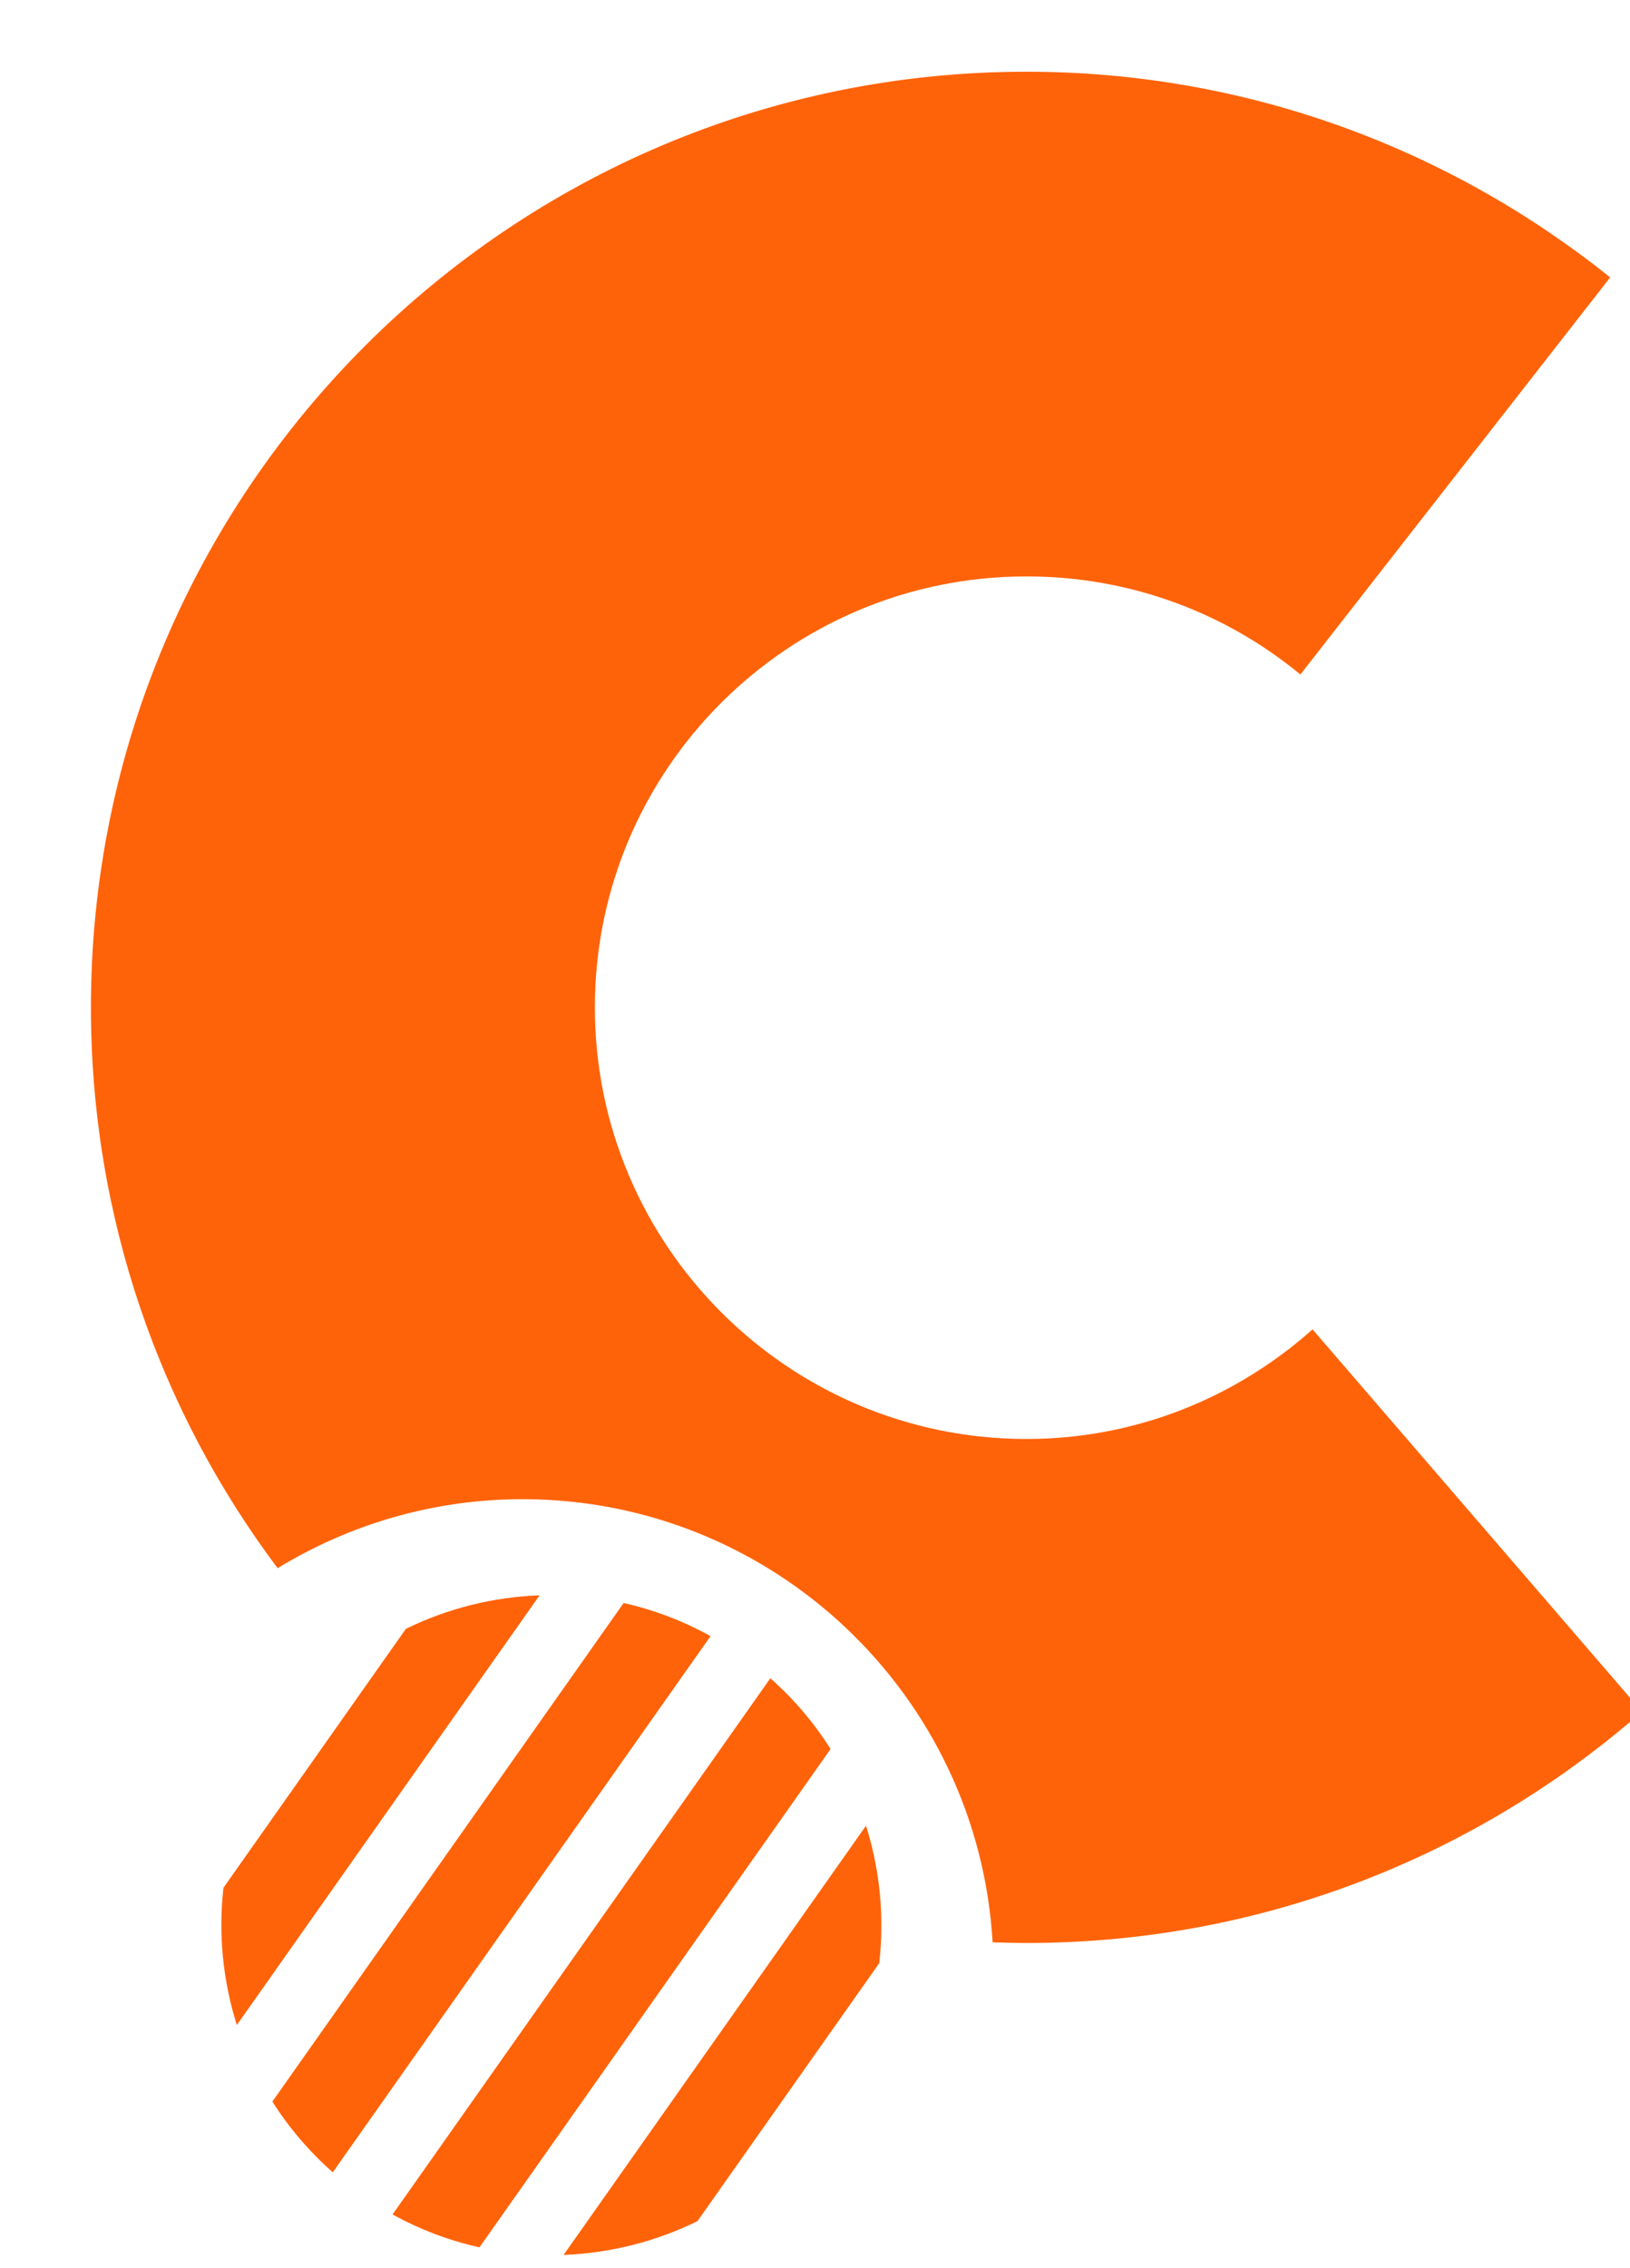
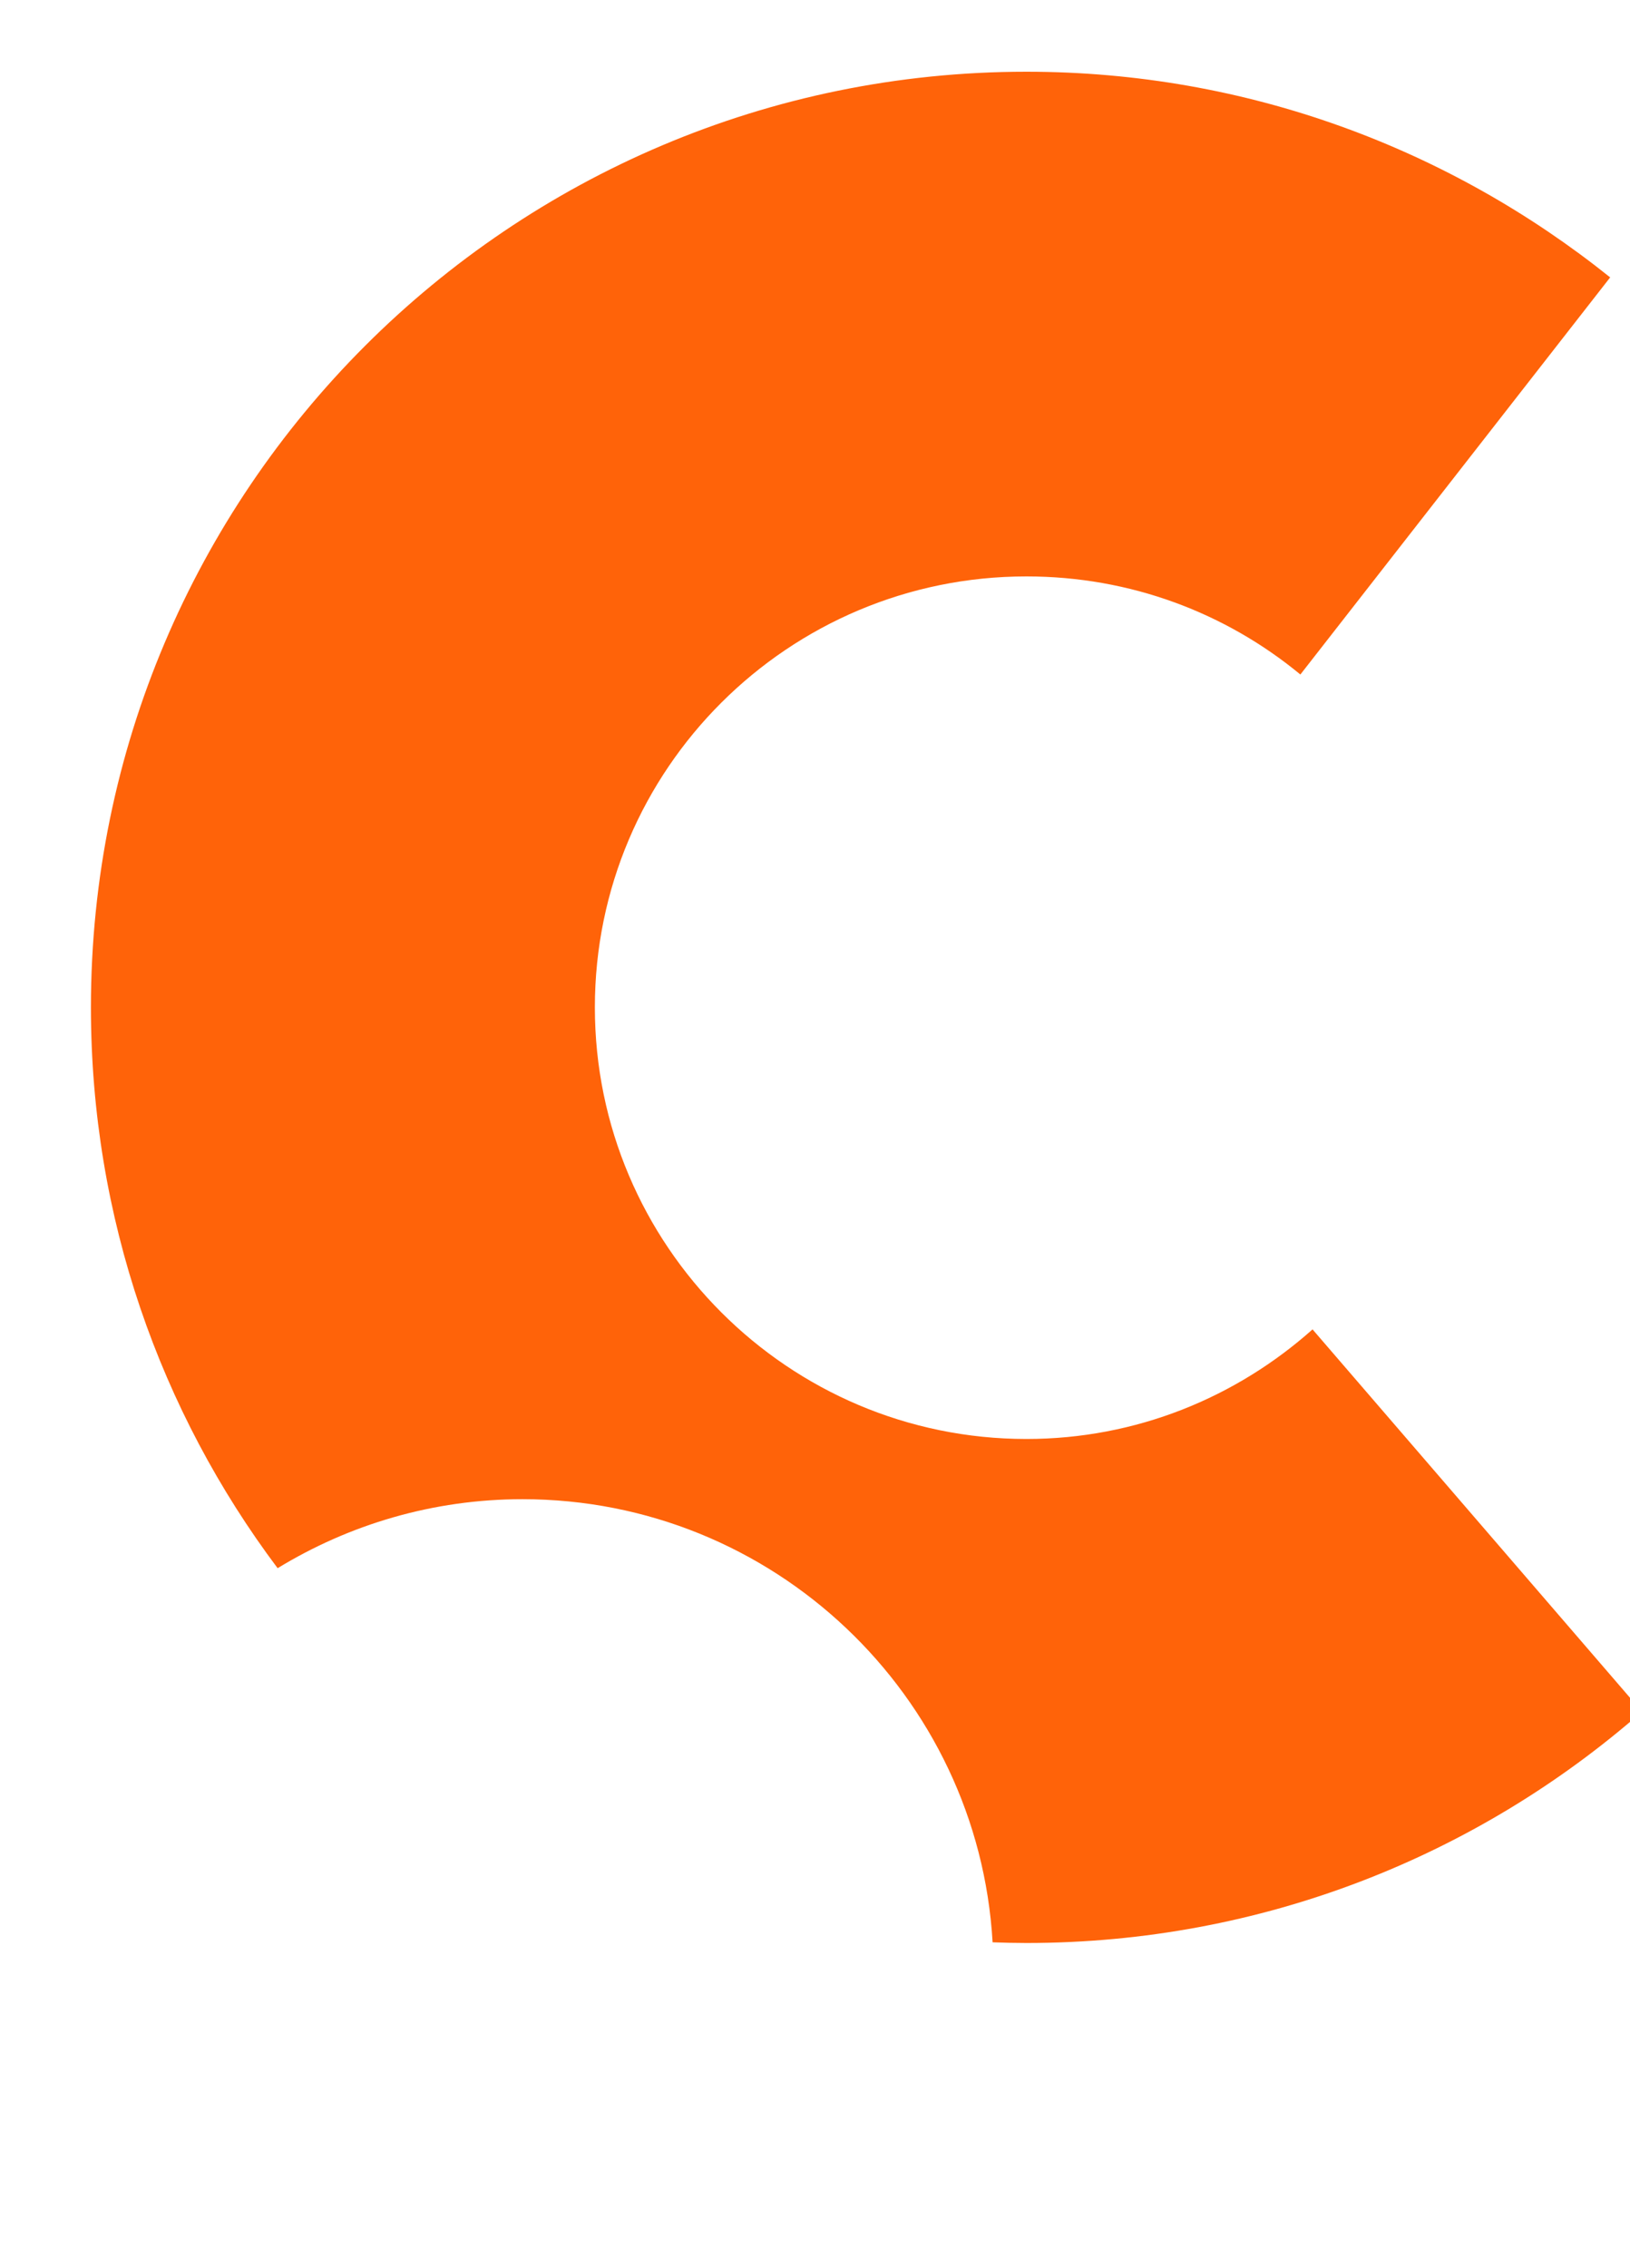
<svg xmlns="http://www.w3.org/2000/svg" xmlns:ns1="http://sodipodi.sourceforge.net/DTD/sodipodi-0.dtd" xmlns:ns2="http://www.inkscape.org/namespaces/inkscape" width="115" height="160" id="svg3168" ns1:version="0.32" ns2:version="0.48.1 r9760" version="1.0" ns1:docname="ubucat.svg">
  <defs id="defs3170" />
  <ns1:namedview id="base" pagecolor="#ffffff" bordercolor="#666666" borderopacity="1.0" gridtolerance="10000" guidetolerance="10" objecttolerance="10" ns2:pageopacity="0.0" ns2:pageshadow="2" ns2:zoom="0.57843075" ns2:cx="291.42857" ns2:cy="284.78075" ns2:document-units="px" ns2:current-layer="g3178" width="600px" height="600px" ns2:window-width="921" ns2:window-height="619" ns2:window-x="26" ns2:window-y="74" showgrid="false" ns2:window-maximized="0" />
  <g ns2:label="Layer 1" ns2:groupmode="layer" id="layer1" transform="translate(0,-440)">
    <g id="g3178">
      <path id="path3067" d="m 72.416,445.06 c -36.43,0 -66.001,29.571 -66.001,66.001 0,14.837 4.896,28.535 13.172,39.562 5.034,-3.074 10.949,-4.868 17.276,-4.868 17.68,-10e-6 32.157,13.831 33.167,31.259 0.795,0.028 1.585,0.048 2.386,0.048 16.636,0 31.817,-6.152 43.428,-16.321 L 92.603,533.777 c -5.376,4.79 -12.425,7.731 -20.187,7.731 -16.792,2e-5 -30.447,-13.655 -30.447,-30.447 0,-16.792 13.655,-30.4 30.447,-30.4 7.347,0 14.069,2.579 19.328,6.92 L 113.601,459.568 C 102.303,450.513 88.01,445.06 72.416,445.06 z" style="color:#000000;fill:#ff6309;fill-opacity:1;fill-rule:evenodd;stroke:none;stroke-width:0.5;marker:none;visibility:visible;display:inline;overflow:visible" ns2:export-filename="/home/papapep/Escriptori/logo_ubuntu.png" ns2:export-xdpi="78.199997" ns2:export-ydpi="78.199997" ns2:connector-curvature="0" />
-       <path style="fill:#ff6309;fill-opacity:1;stroke:none" d="m 15.765,573.167 c -0.37,3.264 -0.039,6.568 0.945,9.68 l 21.359,-30.311 c -3.262,0.12 -6.484,0.92 -9.434,2.366 l -12.87,18.264 z m 3.451,15.081 c 1.152,1.824 2.582,3.507 4.262,4.99 L 50.132,555.414 c -1.962,-1.083 -4.028,-1.863 -6.133,-2.335 l -24.782,35.168 z m 8.48,7.962 c 1.962,1.08 4.025,1.852 6.131,2.321 L 58.598,563.379 c -1.15,-1.825 -2.571,-3.508 -4.248,-4.993 l -26.653,37.824 z m 12.066,2.856 c 3.266,-0.123 6.493,-0.931 9.445,-2.383 l 12.825,-18.199 c 0.374,-3.268 0.05,-6.579 -0.934,-9.696 l -21.336,30.278 z" id="path3074" ns2:connector-curvature="0" ns2:export-filename="/home/papapep/Escriptori/logo_ubuntu.png" ns2:export-xdpi="78.199997" ns2:export-ydpi="78.199997" />
    </g>
  </g>
</svg>